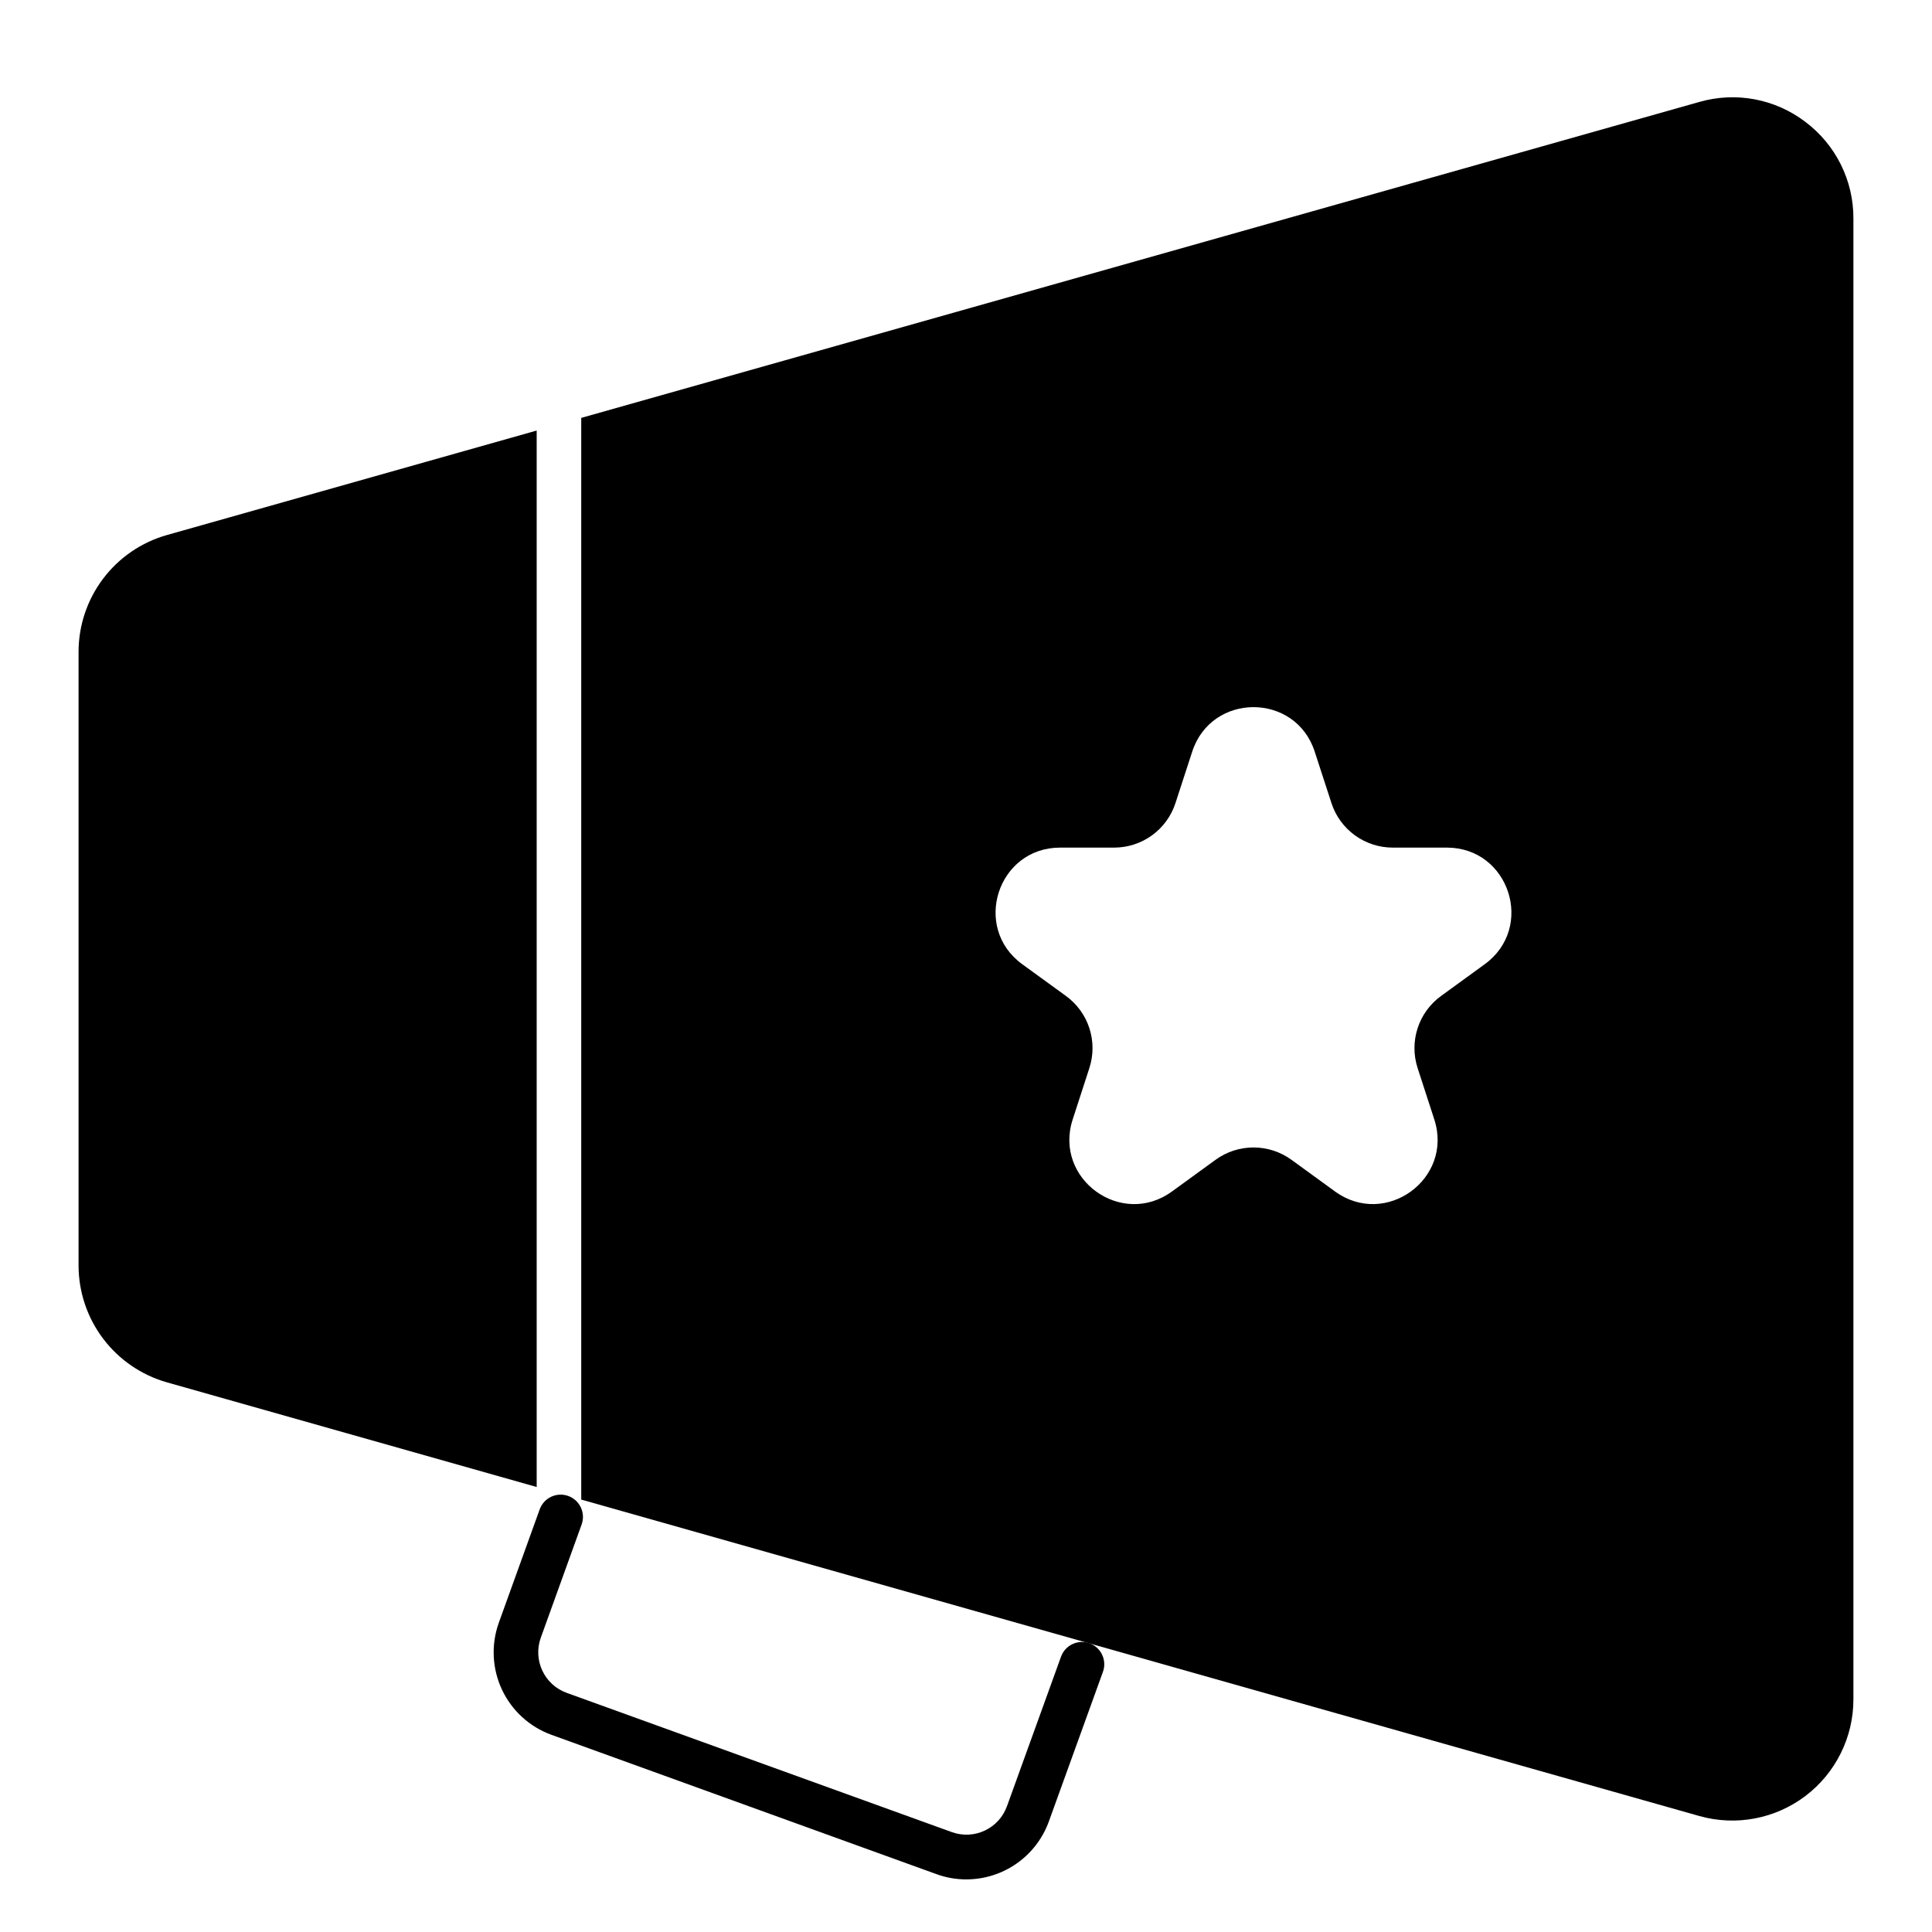
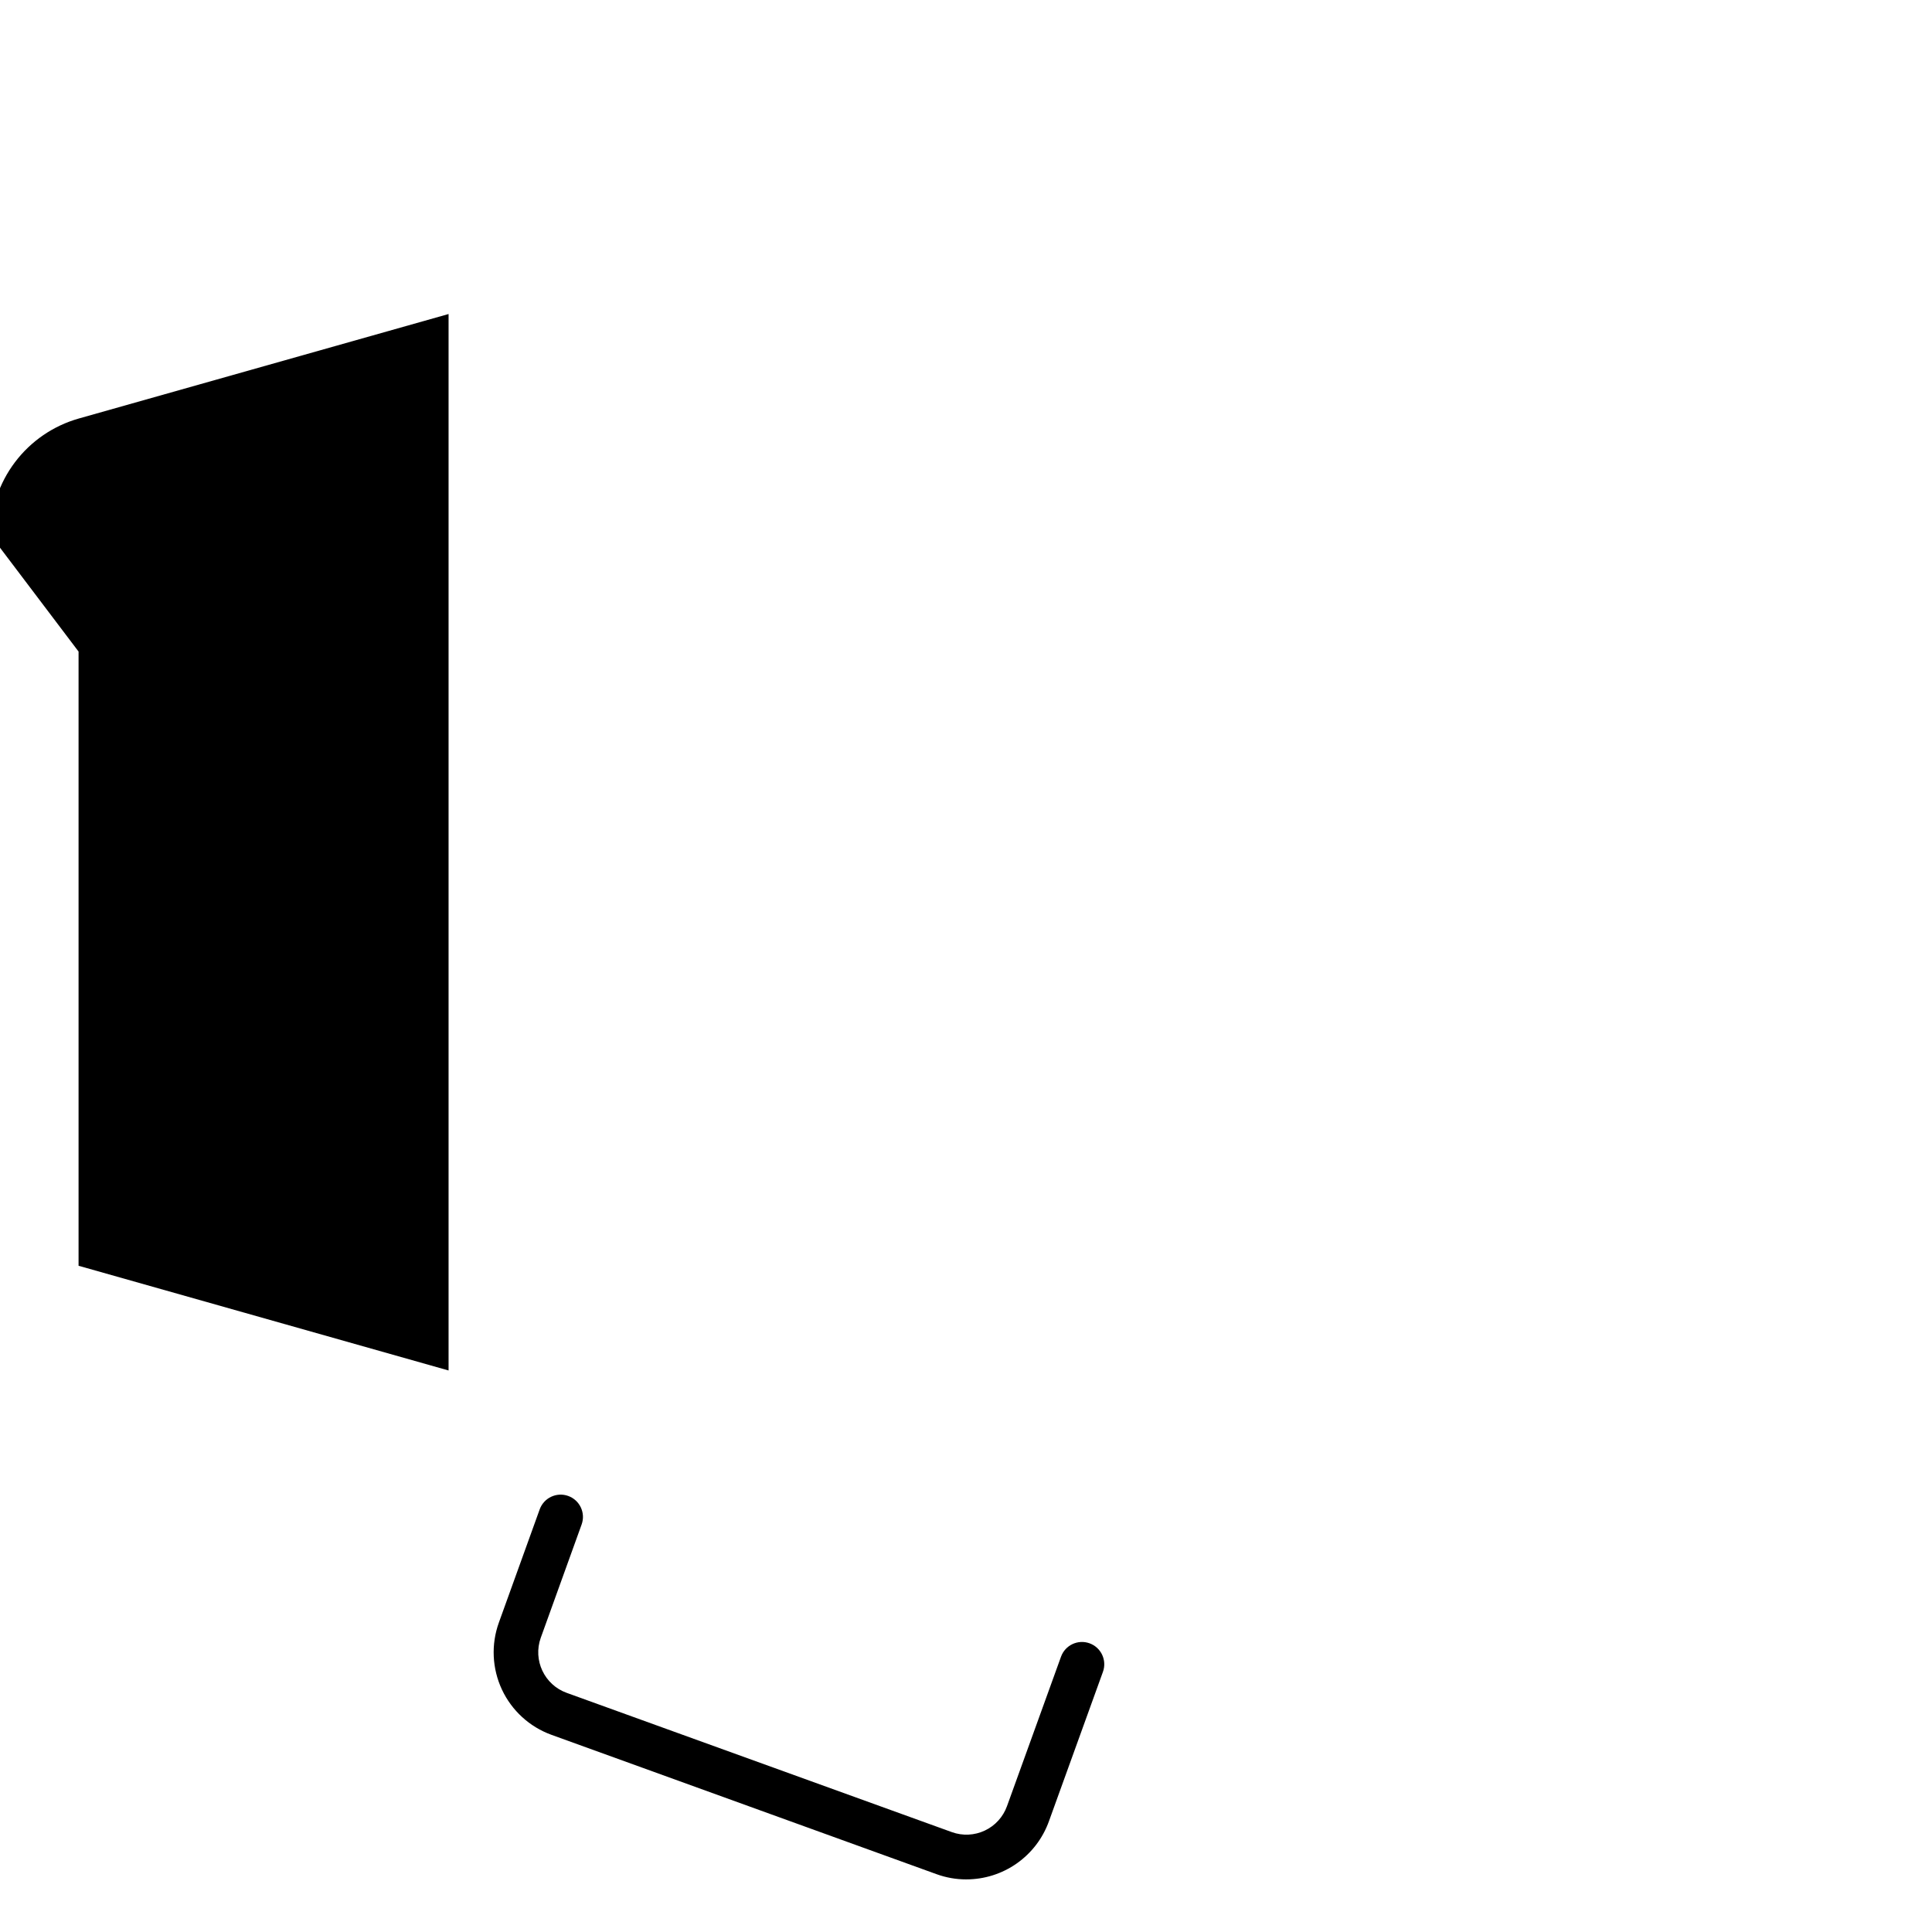
<svg xmlns="http://www.w3.org/2000/svg" fill="#000000" width="800px" height="800px" version="1.1" viewBox="144 144 512 512">
  <g>
    <path d="m400.06 642.06c-2.688 0-5.352-0.469-7.875-1.387l-102.05-36.93c-5.785-2.102-10.504-6.41-13.117-11.984-2.609-5.578-2.902-11.961-0.816-17.754l10.824-30.012c1.109-3.066 4.496-4.656 7.562-3.547 3.07 1.109 4.656 4.496 3.547 7.562l-10.824 30.012c-2.129 5.938 0.953 12.48 6.891 14.613l102.05 36.898c2.852 1.027 5.992 0.879 8.734-0.414 2.742-1.289 4.856-3.621 5.879-6.473l14.316-39.605c1.109-3.066 4.492-4.656 7.562-3.547 3.066 1.109 4.656 4.492 3.547 7.562l-14.316 39.605c-1.621 4.512-4.598 8.41-8.52 11.168-3.922 2.758-8.602 4.234-13.395 4.231z" />
-     <path d="m164.82 316.67v162.77c0.023 6.981 2.309 13.77 6.519 19.336 4.215 5.57 10.121 9.621 16.832 11.543l98.055 27.75v-279.97l-98.035 27.703c-6.719 1.914-12.629 5.961-16.848 11.531-4.215 5.57-6.504 12.359-6.523 19.344z" />
-     <path d="m622.44 176.3c-8-6.106-18.418-8.062-28.094-5.285l-296.31 83.73v286.66l296.3 83.855c9.68 2.734 20.078 0.773 28.102-5.293 8.02-6.07 12.734-15.547 12.734-25.605v-392.46c0.039-10.066-4.684-19.562-12.734-25.605zm-84.977 223.23-11.57 8.414h-0.004c-2.918 2.117-5.094 5.109-6.207 8.539-1.117 3.434-1.117 7.129 0 10.559l4.418 13.609c5.117 15.742-12.898 28.832-26.293 19.109l-11.57-8.414v0.004c-2.922-2.121-6.438-3.262-10.043-3.262-3.609 0-7.121 1.141-10.043 3.262l-11.582 8.414c-13.391 9.723-31.41-3.367-26.293-19.109l4.418-13.609v-0.004c1.117-3.43 1.117-7.125 0.004-10.555-1.113-3.43-3.285-6.422-6.203-8.543l-11.582-8.414c-13.391-9.73-6.516-30.906 10.035-30.906h14.32c3.609 0 7.125-1.145 10.043-3.266 2.918-2.121 5.09-5.109 6.203-8.543l4.43-13.609c5.117-15.742 27.387-15.742 32.473 0l4.43 13.609h-0.004c1.113 3.434 3.285 6.422 6.203 8.543 2.922 2.121 6.434 3.266 10.043 3.266h14.336c16.551 0 23.43 21.176 10.039 30.906z" />
+     <path d="m164.82 316.67v162.77l98.055 27.75v-279.97l-98.035 27.703c-6.719 1.914-12.629 5.961-16.848 11.531-4.215 5.57-6.504 12.359-6.523 19.344z" />
  </g>
</svg>